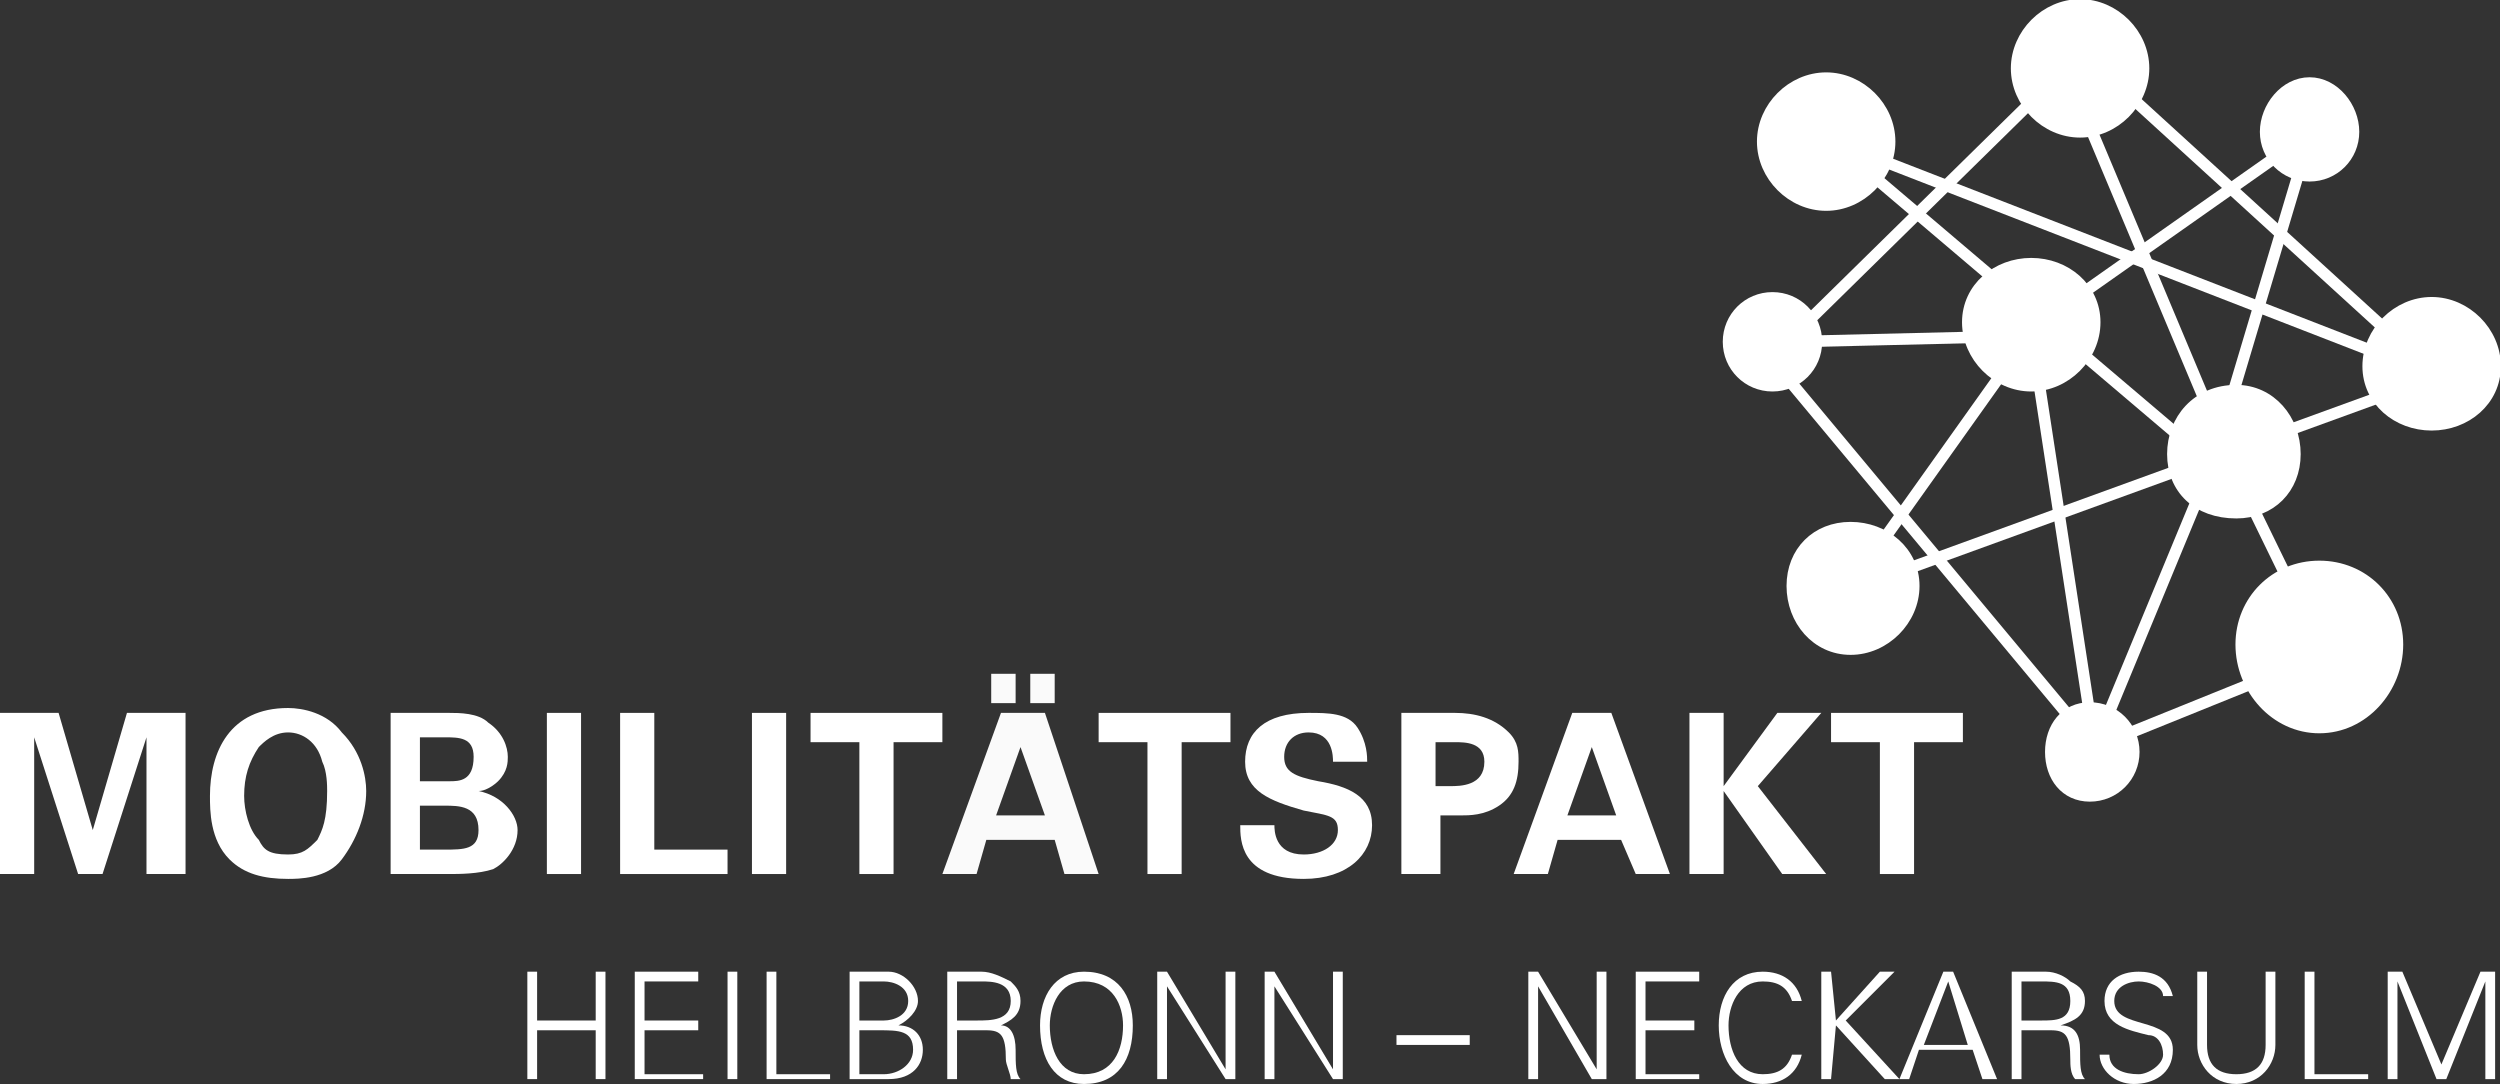
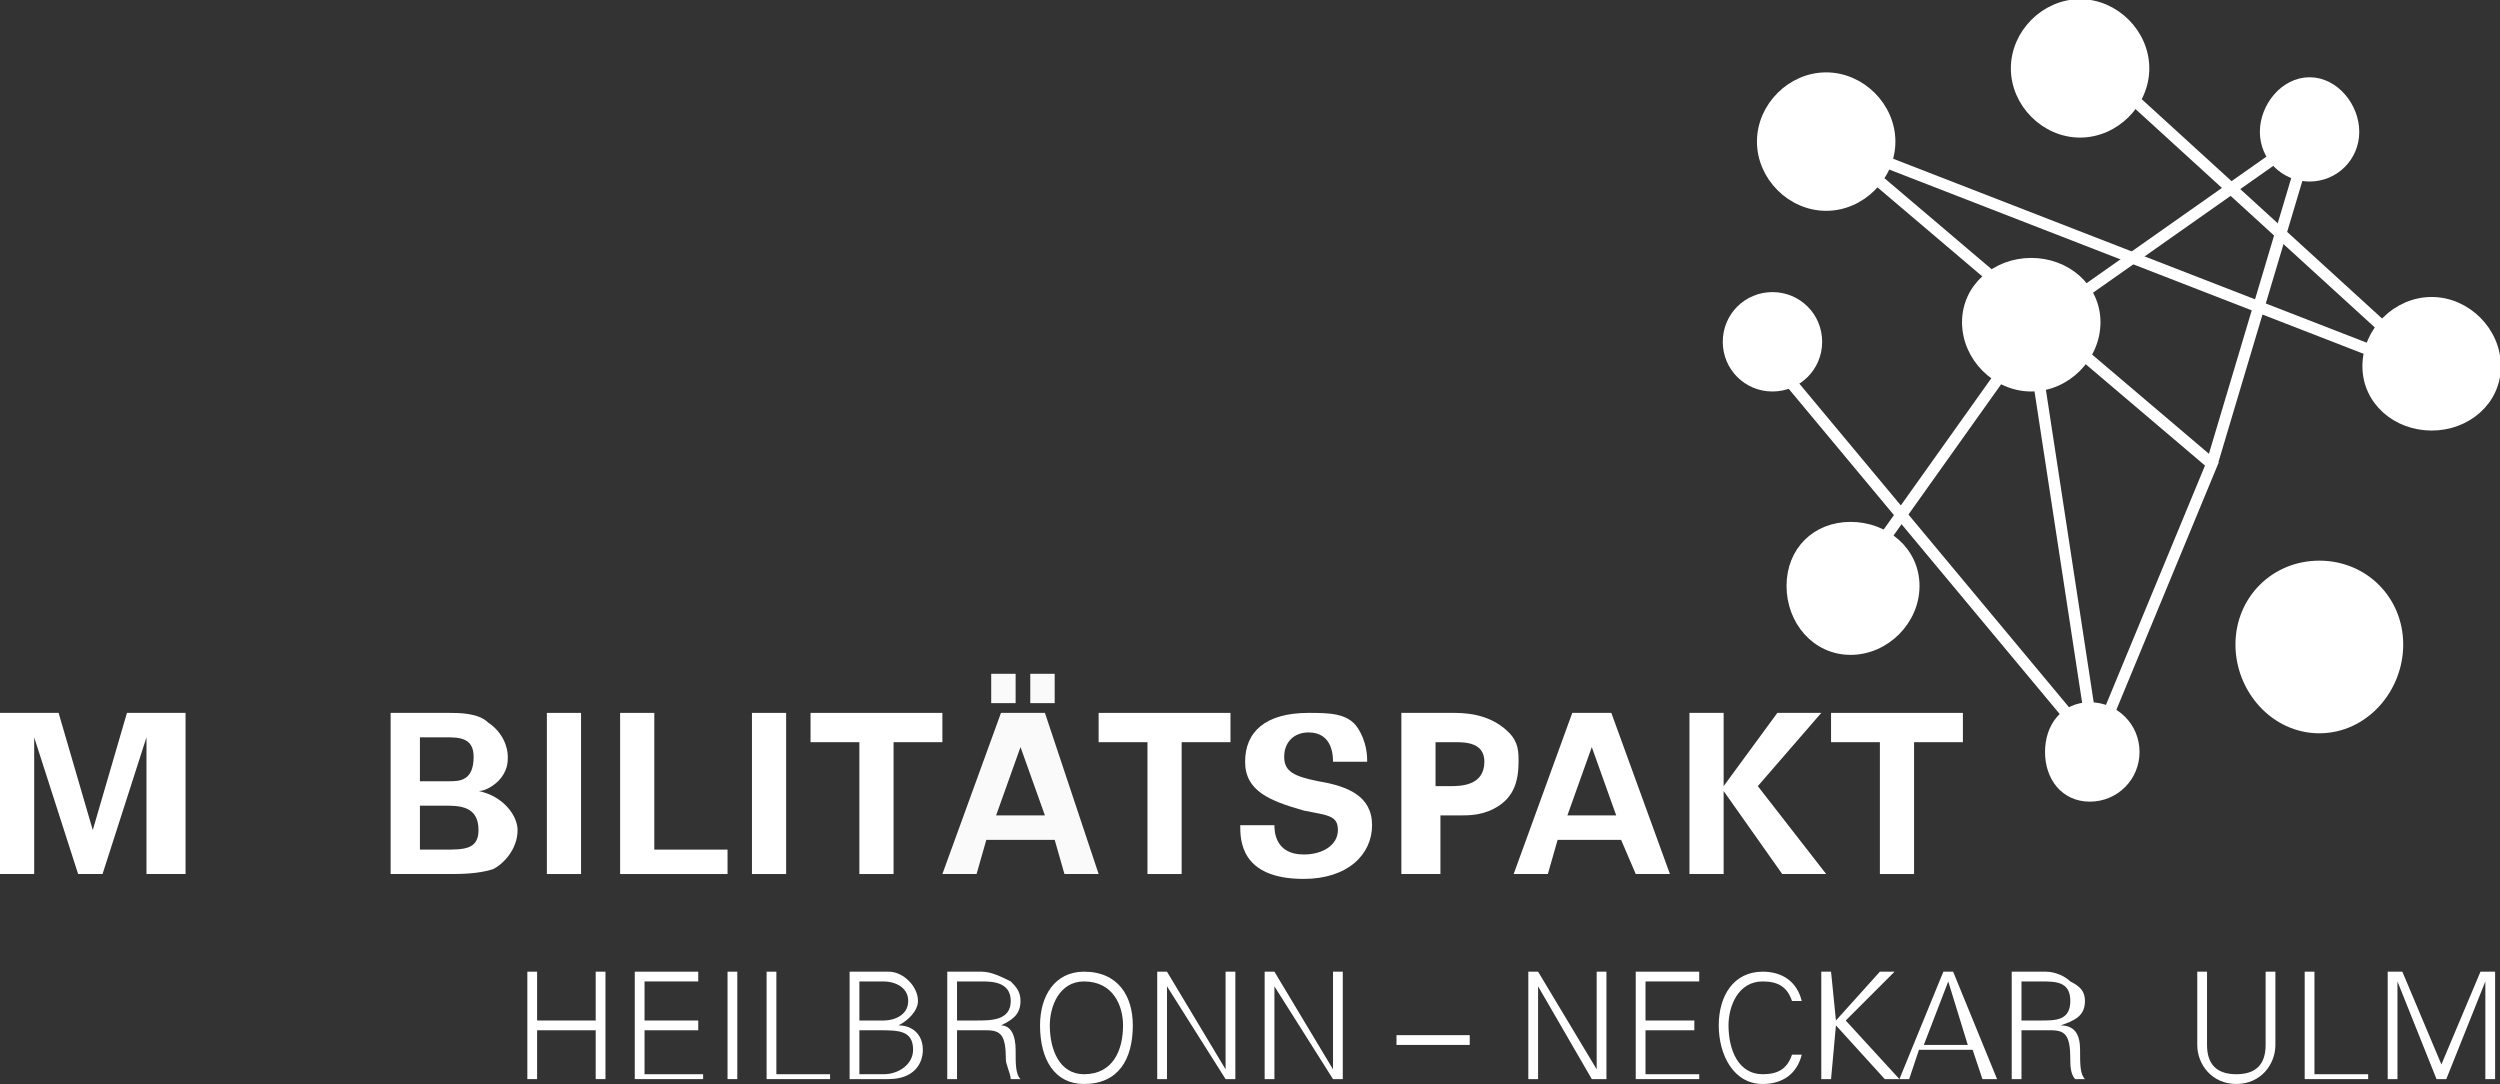
<svg xmlns="http://www.w3.org/2000/svg" xml:space="preserve" width="512px" height="222px" version="1.0" shape-rendering="geometricPrecision" text-rendering="geometricPrecision" image-rendering="optimizeQuality" fill-rule="evenodd" clip-rule="evenodd" viewBox="0 0 512 222">
  <rect x="0" y="0" width="512" height="222" fill="#333333" stroke="none" />
  <g id="Ebene_x0020_1">
    <path fill="white" d="M0 146l12 0 7 24 7 -24 12 0 0 33 -8 0 0 -28 -9 28 -5 0 -9 -28 0 28 -7 0 0 -33zm0 0z" />
-     <path fill="white" d="M53 172c1,2 2,3 6,3 3,0 4,-1 6,-3 1,-2 2,-4 2,-10 0,-1 0,-4 -1,-6 -1,-4 -4,-6 -7,-6 -3,0 -5,2 -6,3 -2,3 -3,6 -3,10 0,3 1,7 3,9zm6 -27c3,0 8,1 11,5 4,4 5,9 5,12 0,5 -2,10 -5,14 -3,4 -9,4 -11,4 -5,0 -9,-1 -12,-4 -4,-4 -4,-10 -4,-13 0,-9 4,-18 16,-18zm0 0z" />
    <path fill="white" d="M86 174l5 0c4,0 7,0 7,-4 0,-5 -4,-5 -7,-5l-5 0 0 9zm0 -14l6 0c2,0 5,0 5,-5 0,-4 -3,-4 -6,-4l-5 0 0 9zm-6 -14l12 0c2,0 6,0 8,2 3,2 4,5 4,7 0,1 0,3 -2,5 0,0 -2,2 -4,2 5,1 8,5 8,8 0,4 -3,7 -5,8 -3,1 -7,1 -9,1l-12 0 0 -33zm0 0z" />
    <polygon fill="white" points="112,146 119,146 119,179 112,179 " />
    <path fill="white" d="M127 146l7 0 0 28 15 0 0 5 -22 0 0 -33zm0 0z" />
    <polygon fill="white" points="154,146 161,146 161,179 154,179 " />
    <path fill="white" d="M176 152l-10 0 0 -6 27 0 0 6 -10 0 0 27 -7 0 0 -27zm0 0z" />
    <path fill="#FAFAFA" d="M211 138l5 0 0 6 -5 0 0 -6zm3 29l-5 -14 -5 14 10 0zm-11 -29l5 0 0 6 -5 0 0 -6zm11 8l11 33 -7 0 -2 -7 -14 0 -2 7 -7 0 12 -33 9 0zm0 0z" />
    <path fill="white" d="M235 152l-10 0 0 -6 27 0 0 6 -10 0 0 27 -7 0 0 -27zm0 0z" />
    <path fill="white" d="M261 169c0,1 0,6 6,6 4,0 7,-2 7,-5 0,-3 -2,-3 -7,-4 -7,-2 -12,-4 -12,-10 0,-6 4,-10 13,-10 4,0 8,0 10,3 2,3 2,6 2,7l-7 0c0,-1 0,-6 -5,-6 -3,0 -5,2 -5,5 0,3 2,4 7,5 6,1 11,3 11,9 0,6 -5,11 -14,11 -13,0 -13,-8 -13,-11l7 0zm0 0z" />
    <path fill="white" d="M294 161l3 0c2,0 7,0 7,-5 0,-4 -4,-4 -6,-4l-4 0 0 9zm-7 -15l11 0c4,0 8,1 11,4 2,2 2,4 2,6 0,4 -1,7 -4,9 -3,2 -6,2 -8,2l-4 0 0 12 -8 0 0 -33zm0 0z" />
    <path fill="white" d="M331 167l-5 -14 -5 14 10 0zm-1 -21l12 33 -7 0 -3 -7 -13 0 -2 7 -7 0 12 -33 8 0zm0 0z" />
    <path fill="white" d="M346 146l7 0 0 15 11 -15 9 0 -13 15 14 18 -9 0 -12 -17 0 17 -7 0 0 -33zm0 0z" />
    <path fill="white" d="M385 152l-10 0 0 -6 27 0 0 6 -10 0 0 27 -7 0 0 -27zm0 0z" />
    <polyline fill="none" stroke="white" stroke-width="2.355" points="473,28 453,95 429,153 453,95 380,33 " />
    <polyline fill="none" stroke="white" stroke-width="2.355" points="379,120 416,68 429,153 " />
-     <polyline fill="none" stroke="white" stroke-width="2.355" points="408,69 366,70 423,14 457,95 476,134 429,153 " />
    <polyline fill="none" stroke="white" stroke-width="2.355" points="378,30 499,77 419,4 " />
    <line fill="none" stroke="white" stroke-width="2.355" x1="418" y1="66" x2="472" y2="28" />
    <line fill="none" stroke="white" stroke-width="2.355" x1="364" y1="75" x2="429" y2="153" />
-     <line fill="none" stroke="white" stroke-width="2.355" x1="381" y1="120" x2="502" y2="76" />
    <path fill="white" d="M108 221l0 -22 2 0 0 10 12 0 0 -10 2 0 0 22 -2 0 0 -10 -12 0 0 10 -2 0zm0 0z" />
    <path fill="white" d="M130 221l0 -22 13 0 0 2 -11 0 0 8 11 0 0 2 -11 0 0 9 12 0 0 1 -14 0zm0 0z" />
    <polygon fill="white" points="149,199 151,199 151,221 149,221 " />
    <path fill="white" d="M157 221l0 -22 2 0 0 21 11 0 0 1 -13 0zm0 0z" />
    <path fill="white" d="M176 220l5 0c3,0 6,-2 6,-5 0,-4 -3,-4 -7,-4l-4 0 0 9zm5 -11c2,0 5,-1 5,-4 0,-3 -3,-4 -5,-4l-5 0 0 8 5 0zm-7 12l0 -22 8 0c3,0 6,3 6,6 0,2 -2,4 -4,5 3,0 5,2 5,5 0,3 -2,6 -7,6l-8 0zm0 0z" />
    <path fill="white" d="M200 209c3,0 7,0 7,-4 0,-4 -4,-4 -6,-4l-5 0 0 8 4 0zm-4 12l-2 0 0 -22 7 0c2,0 4,1 6,2 1,1 2,2 2,4 0,3 -2,4 -4,5 2,0 3,2 3,5 0,3 0,5 1,6l-2 0c0,-1 -1,-3 -1,-4 0,-5 -1,-6 -4,-6l-6 0 0 10zm0 0z" />
    <path fill="white" d="M222 220c6,0 8,-5 8,-10 0,-4 -2,-9 -8,-9 -5,0 -7,5 -7,9 0,5 2,10 7,10zm0 2c-6,0 -9,-5 -9,-12 0,-6 3,-11 9,-11 7,0 10,5 10,11 0,7 -3,12 -10,12zm0 0z" />
    <path fill="white" d="M237 199l2 0 12 20 0 -20 2 0 0 22 -2 0 -12 -19 0 19 -2 0 0 -22zm0 0z" />
    <path fill="white" d="M259 199l2 0 12 20 0 -20 2 0 0 22 -2 0 -12 -19 0 19 -2 0 0 -22zm0 0z" />
    <polygon fill="white" points="286,212 301,212 301,214 286,214 " />
    <path fill="white" d="M313 199l2 0 12 20 0 -20 2 0 0 22 -3 0 -11 -19 0 19 -2 0 0 -22zm0 0z" />
    <path fill="white" d="M335 221l0 -22 13 0 0 2 -11 0 0 8 10 0 0 2 -10 0 0 9 11 0 0 1 -13 0zm0 0z" />
    <path fill="white" d="M367 205c-1,-3 -3,-4 -6,-4 -5,0 -7,5 -7,9 0,5 2,10 7,10 3,0 5,-1 6,-4l2 0c-1,4 -4,6 -8,6 -6,0 -9,-6 -9,-12 0,-6 3,-11 9,-11 4,0 7,2 8,6l-2 0zm0 0z" />
    <path fill="white" d="M373 221l0 -22 2 0 1 10 9 -10 3 0 -10 10 11 12 -3 0 -10 -11 -1 11 -2 0zm0 0z" />
    <path fill="white" d="M403 214l-4 -13 -5 13 9 0zm-14 7l9 -22 2 0 9 22 -3 0 -2 -6 -11 0 -2 6 -2 0zm0 0z" />
    <path fill="white" d="M418 209c3,0 6,0 6,-4 0,-4 -3,-4 -6,-4l-4 0 0 8 4 0zm-4 12l-2 0 0 -22 7 0c2,0 4,1 5,2 2,1 3,2 3,4 0,3 -2,4 -5,5 3,0 4,2 4,5 0,3 0,5 1,6l-2 0c-1,-1 -1,-3 -1,-4 0,-5 -1,-6 -4,-6l-6 0 0 10zm0 0z" />
-     <path fill="white" d="M437 222c-4,0 -7,-3 -7,-6l2 0c0,3 3,4 6,4 2,0 5,-2 5,-4 0,-2 -1,-4 -3,-4 -4,-1 -9,-2 -9,-7 0,-4 3,-6 7,-6 3,0 6,1 7,5l-2 0c0,-2 -3,-3 -5,-3 -2,0 -5,1 -5,4 0,6 12,3 12,10 0,5 -4,7 -8,7zm0 0z" />
    <path fill="white" d="M452 199l0 15c0,4 2,6 6,6 4,0 6,-2 6,-6l0 -15 2 0 0 15c0,4 -3,8 -8,8 -5,0 -8,-4 -8,-8l0 -15 2 0zm0 0z" />
    <path fill="white" d="M472 221l0 -22 2 0 0 21 11 0 0 1 -13 0zm0 0z" />
    <path fill="white" d="M489 221l0 -22 3 0 8 19 8 -19 3 0 0 22 -2 0 0 -20 -8 20 -2 0 -8 -20 0 20 -2 0zm0 0z" />
    <path fill="white" stroke="white" stroke-width="2.355" d="M437 154c0,5 -4,9 -9,9 -5,0 -8,-4 -8,-9 0,-5 3,-9 8,-9 5,0 9,4 9,9zm0 0z" />
    <path fill="white" stroke="white" stroke-width="2.234" d="M392 120c0,7 -6,13 -13,13 -7,0 -12,-6 -12,-13 0,-7 5,-12 12,-12 7,0 13,5 13,12zm0 0z" />
-     <path fill="white" stroke="white" stroke-width="2.355" d="M470 93c0,7 -5,12 -12,12 -8,0 -13,-5 -13,-12 0,-7 5,-13 13,-13 7,0 12,6 12,13zm0 0z" />
    <path fill="white" stroke="white" stroke-width="2.355" d="M491 132c0,9 -7,17 -16,17 -9,0 -16,-8 -16,-17 0,-9 7,-16 16,-16 9,0 16,7 16,16zm0 0z" />
    <path fill="white" stroke="white" stroke-width="2.355" d="M511 75c0,7 -6,12 -13,12 -7,0 -13,-5 -13,-12 0,-7 6,-13 13,-13 7,0 13,6 13,13zm0 0z" />
    <path fill="white" stroke="white" stroke-width="2.355" d="M482 27c0,5 -4,9 -9,9 -5,0 -9,-4 -9,-9 0,-5 4,-10 9,-10 5,0 9,5 9,10zm0 0z" />
    <path fill="white" stroke="white" stroke-width="2.355" d="M439 14c0,7 -6,13 -13,13 -7,0 -13,-6 -13,-13 0,-7 6,-13 13,-13 7,0 13,6 13,13zm0 0z" />
    <path fill="none" stroke="white" stroke-width="0.288" d="M429 66c0,7 -6,13 -13,13 -7,0 -13,-6 -13,-13 0,-7 6,-12 13,-12 7,0 13,5 13,12zm0 0z" />
    <path fill="white" stroke="white" stroke-width="2.355" d="M429 66c0,7 -6,13 -13,13 -7,0 -13,-6 -13,-13 0,-7 6,-12 13,-12 7,0 13,5 13,12zm0 0z" />
    <path fill="white" stroke="white" stroke-width="2.355" d="M372 70c0,5 -4,9 -9,9 -5,0 -9,-4 -9,-9 0,-5 4,-9 9,-9 5,0 9,4 9,9zm0 0z" />
    <path fill="white" stroke="white" stroke-width="2.355" d="M387 29c0,7 -6,13 -13,13 -7,0 -13,-6 -13,-13 0,-7 6,-13 13,-13 7,0 13,6 13,13zm0 0z" />
  </g>
</svg>